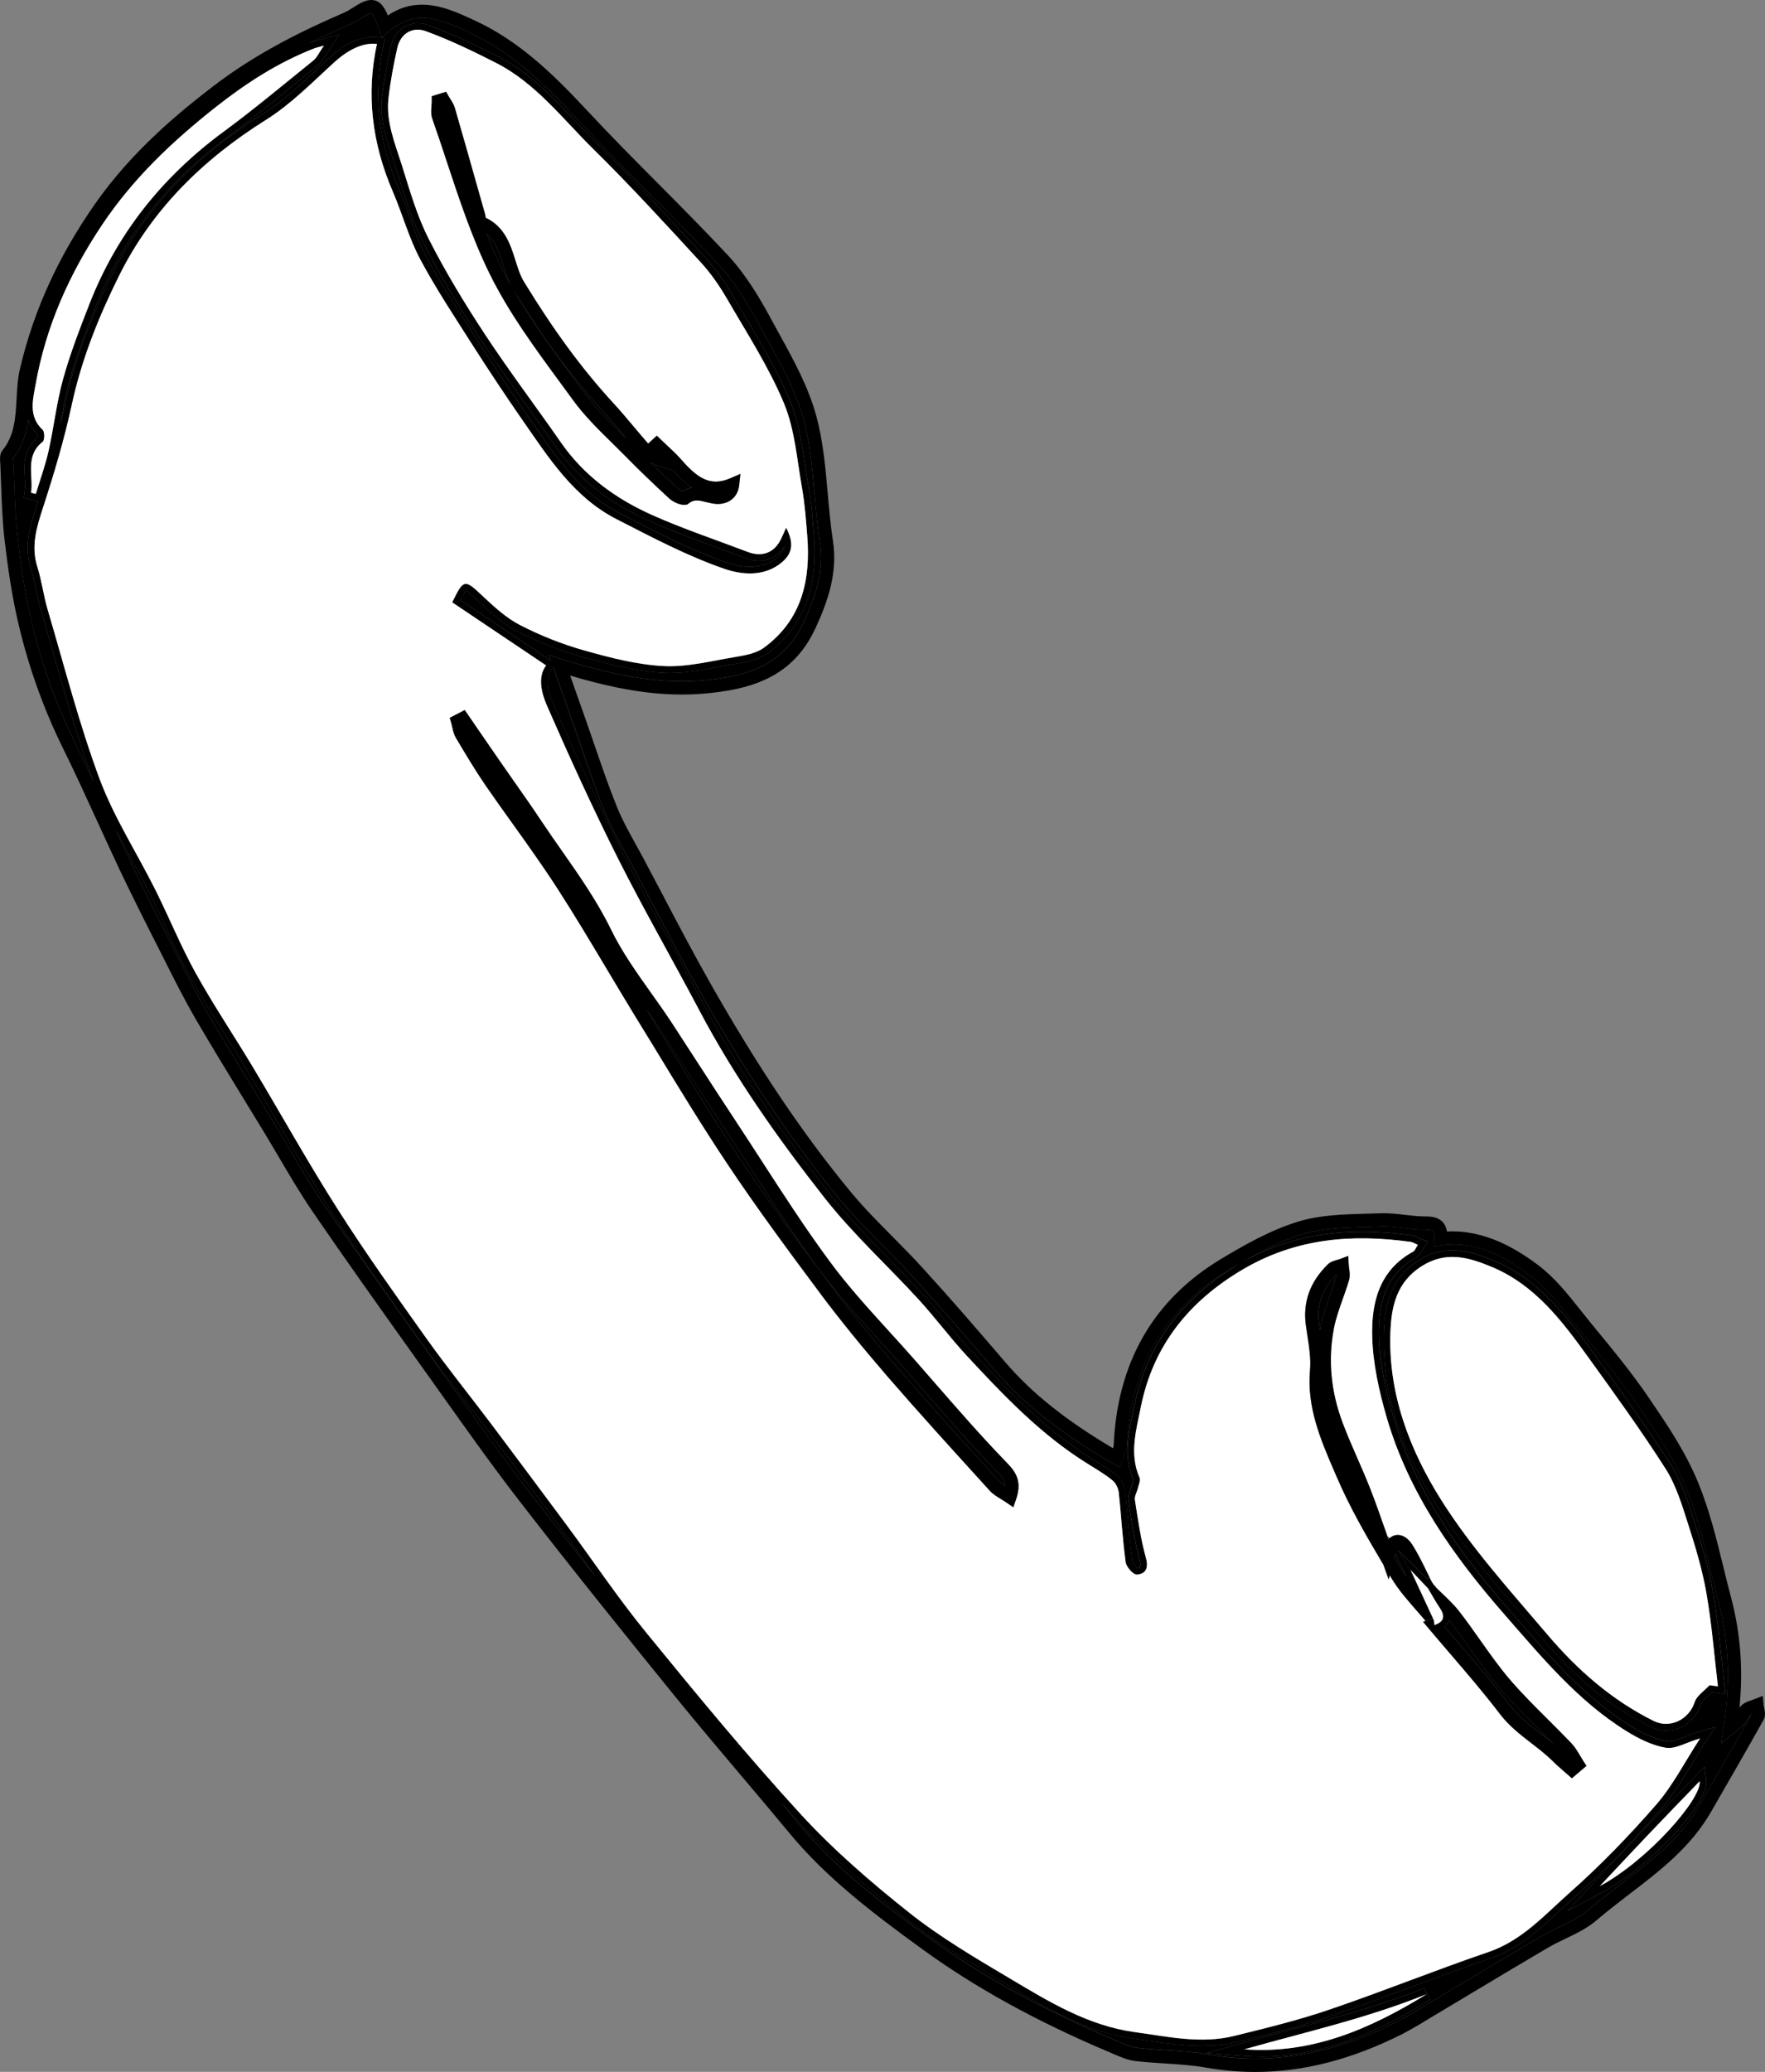
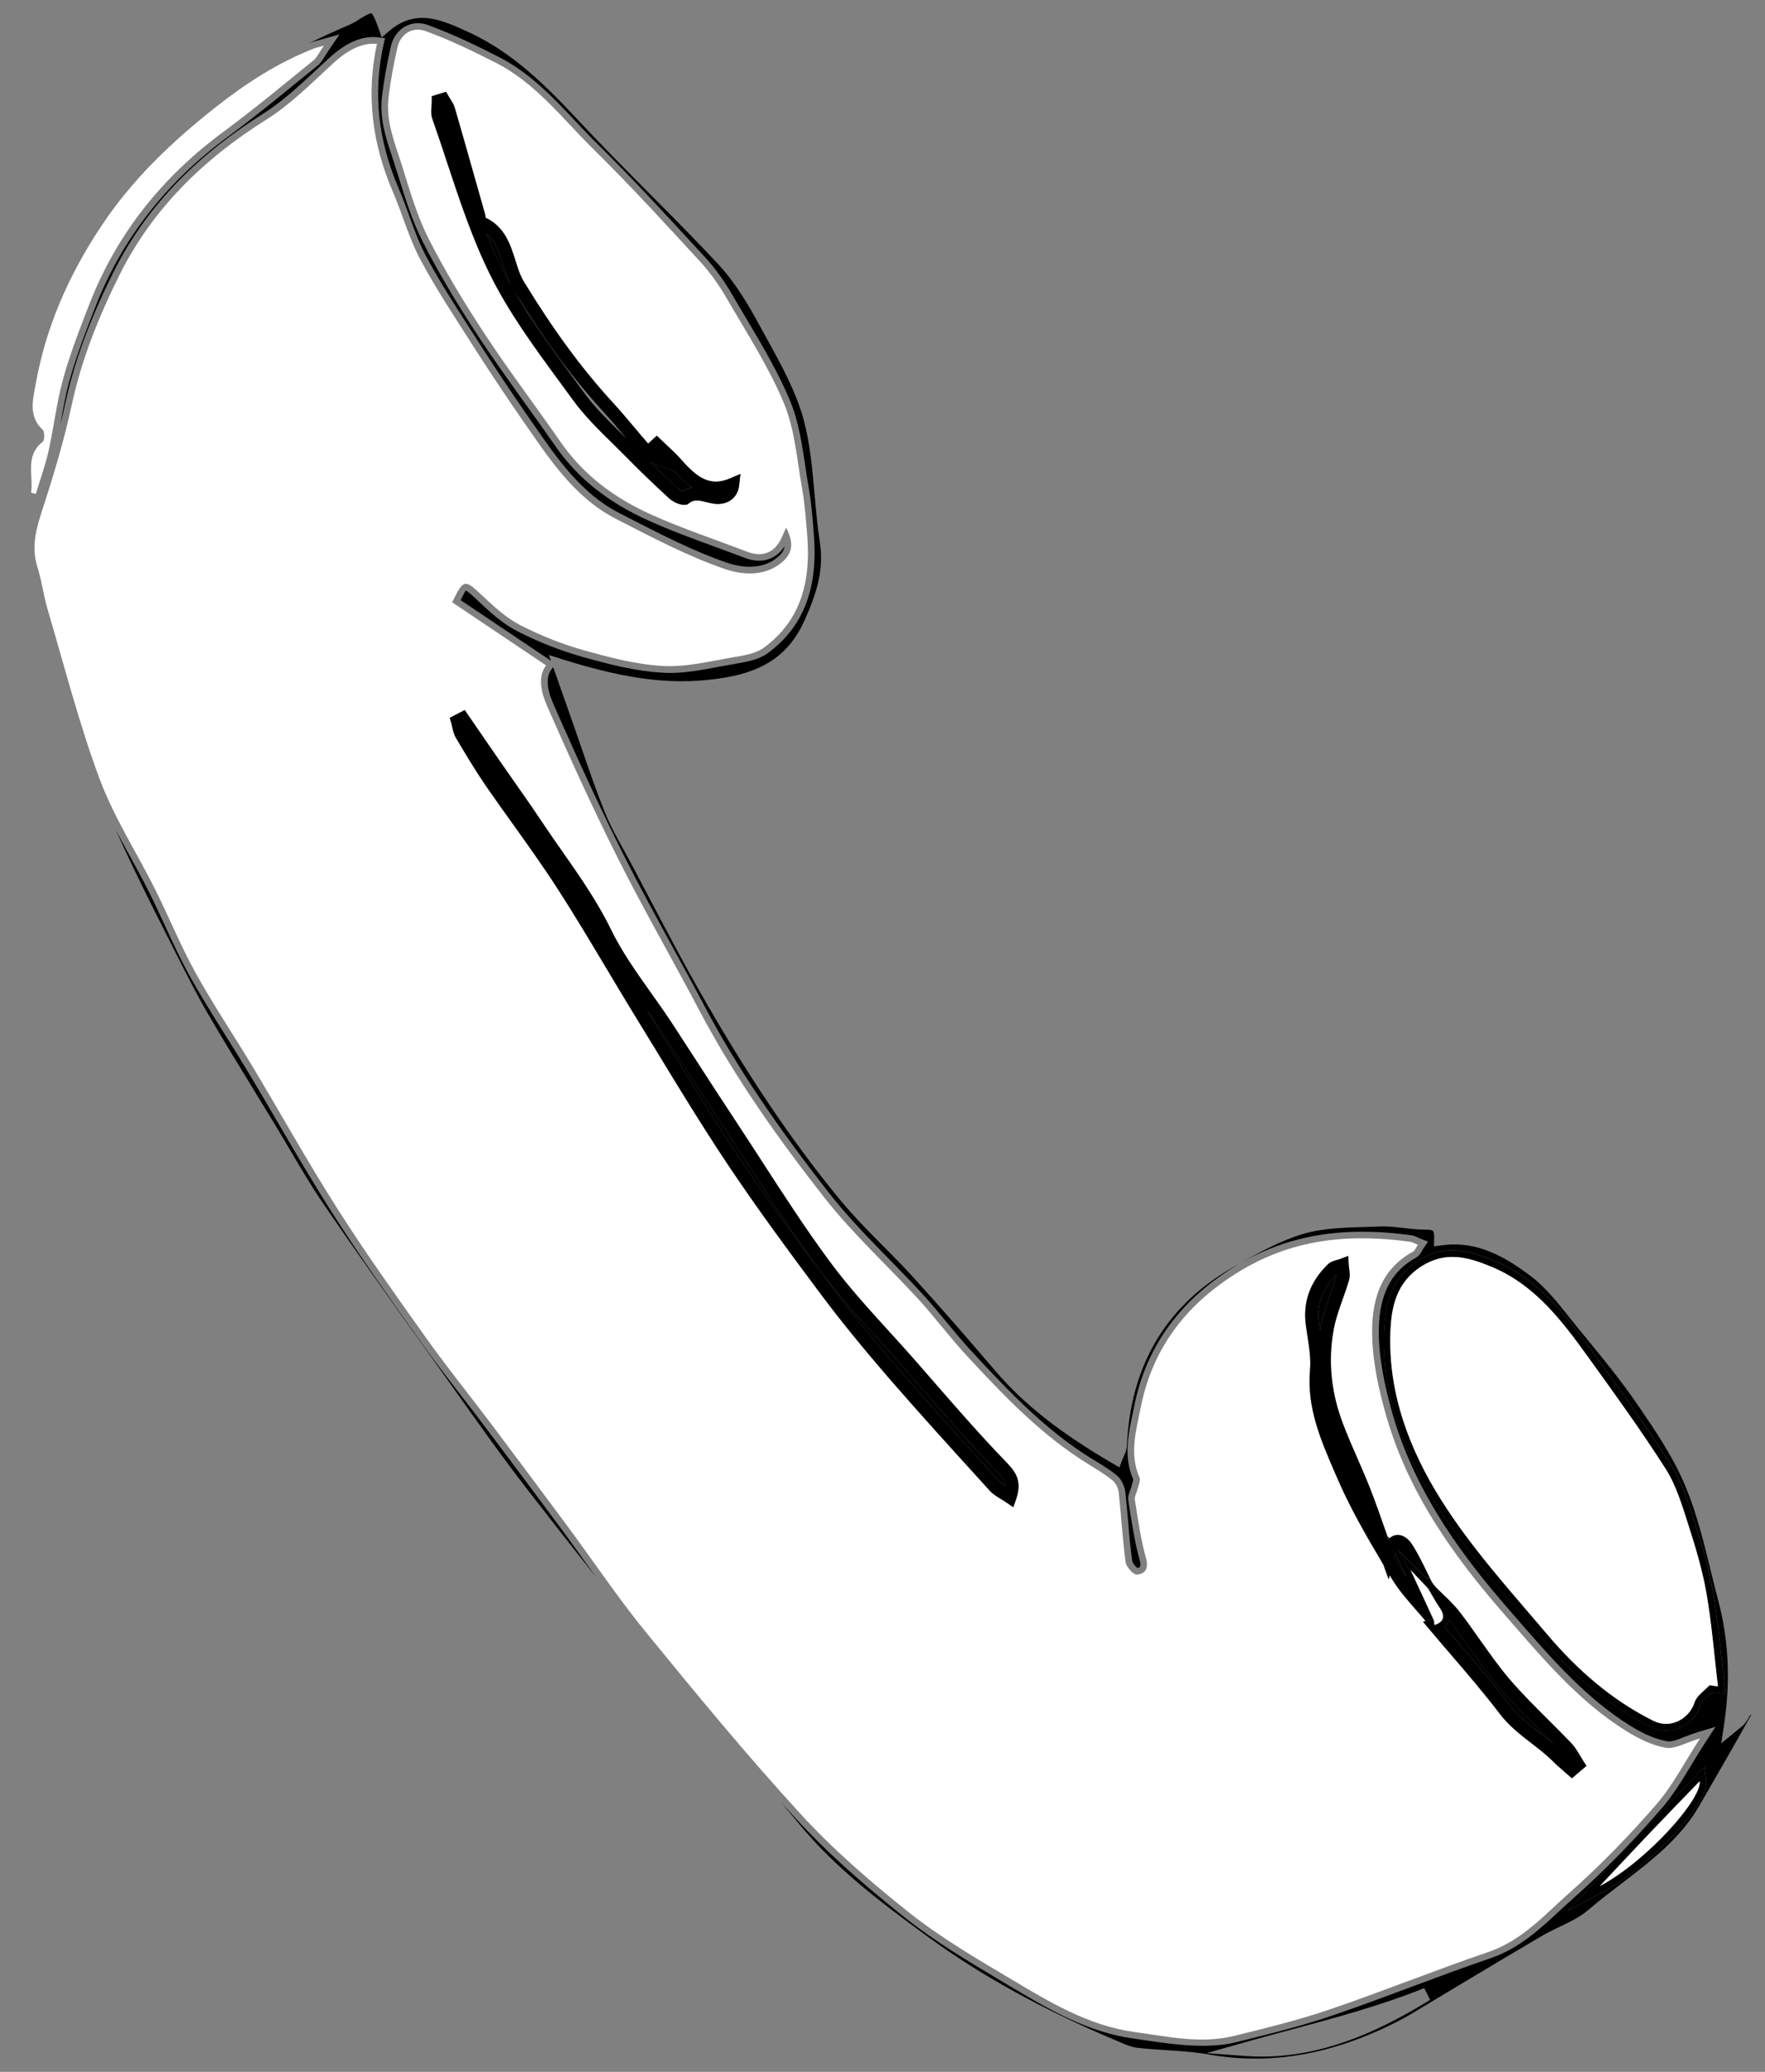
<svg xmlns="http://www.w3.org/2000/svg" version="1.1" baseProfile="tiny" id="Livello_1" x="0px" y="0px" width="37.736px" height="44.284px" viewBox="0 0 37.736 44.284" xml:space="preserve">
  <rect x="0" y="0" width="37.736" height="44.284" fill="#808080" stroke="none" />
  <g>
    <path d="M11.827,14.258l-0.038,0.051c-0.146,0.195-0.062,0.5,0.035,0.721c0.569,1.297,1.051,2.333,1.517,3.259   c0.332,0.66,0.693,1.32,1.042,1.958c0.235,0.43,0.47,0.859,0.698,1.292c0.652,1.233,1.499,2.5,2.663,3.984   c0.387,0.492,0.838,0.953,1.273,1.398c0.247,0.253,0.494,0.506,0.732,0.766c0.17,0.187,0.33,0.381,0.49,0.574   c0.169,0.205,0.343,0.416,0.524,0.611c0.838,0.907,1.609,1.706,2.571,2.302l0.062,0.037c0.161,0.098,0.327,0.199,0.478,0.322   c0.109,0.087,0.171,0.241,0.185,0.354c0.022,0.202,0.04,0.404,0.058,0.606c0.024,0.293,0.05,0.585,0.091,0.875   c0.006,0.04,0.08,0.133,0.117,0.149c0.01-0.007,0.038-0.017,0.047-0.029c0.013-0.018,0.017-0.066-0.007-0.149   c-0.099-0.357-0.157-0.727-0.213-1.085l-0.027-0.176c-0.015-0.086,0.016-0.165,0.04-0.228c0.009-0.023,0.018-0.047,0.023-0.069   c0.006-0.024,0.013-0.049,0.021-0.074c0.009-0.025,0.021-0.067,0.021-0.082c-0.211-0.476-0.106-0.968-0.015-1.402l0.037-0.178   c0.258-1.288,1.013-2.307,2.242-3.03c-0.083,0.048-0.175,0.096-0.253,0.143c-1.354,0.818-2.077,2.081-2.148,3.753   c-0.004,0.084-0.038,0.156-0.067,0.22c-0.012,0.024-0.023,0.05-0.033,0.076l-0.06,0.157l-0.145-0.085   c-1.123-0.654-1.896-1.264-2.506-1.976c-0.585-0.682-1.16-1.349-1.759-2.005c-0.207-0.229-0.424-0.446-0.641-0.665   c-0.304-0.307-0.618-0.623-0.9-0.962c-1.046-1.266-2.018-2.709-3.057-4.542c-0.353-0.623-0.69-1.267-1.018-1.889   c-0.135-0.258-0.271-0.517-0.408-0.774c-0.053-0.1-0.107-0.198-0.162-0.297c-0.145-0.261-0.294-0.53-0.407-0.813   c-0.172-0.424-0.323-0.863-0.469-1.287c-0.062-0.182-0.125-0.363-0.188-0.543L11.827,14.258z" />
    <path d="M30.496,42.851l0.959-0.575c0.498-0.298,0.996-0.597,1.496-0.889c0.127-0.075,0.263-0.141,0.397-0.205   c0.223-0.106,0.434-0.208,0.604-0.354c0.229-0.197,0.475-0.384,0.711-0.565c0.65-0.498,1.266-0.969,1.672-1.672l0.032-0.057   c0.363-0.628,0.727-1.257,1.08-1.891c-0.008,0.005-0.015,0.009-0.021,0.014c-0.014,0.011-0.031,0.043-0.047,0.07   c-0.021,0.039-0.045,0.077-0.072,0.11c-0.041,0.048-0.086,0.083-0.139,0.124l-0.368,0.301l0.056-0.366   c0.146-0.957,0.106-1.834-0.119-2.682c-0.059-0.221-0.113-0.442-0.167-0.664c-0.144-0.585-0.291-1.189-0.527-1.762   c-0.264-0.64-0.646-1.199-1.016-1.741c-0.357-0.526-0.771-1.029-1.172-1.517l-0.068-0.082c-0.073-0.09-0.146-0.181-0.219-0.272   c-0.259-0.326-0.525-0.663-0.845-0.904c-0.706-0.537-1.276-0.742-1.9-0.654l-0.165,0.021l0.005-0.167   c0.004-0.117-0.017-0.152-0.026-0.162c-0.008-0.008-0.037-0.027-0.136-0.027c-0.001,0-0.002,0-0.003,0   c-0.187,0-0.343-0.019-0.494-0.036c-0.15-0.018-0.293-0.034-0.435-0.034l-0.368,0.012c-0.454,0.013-0.923,0.026-1.341,0.149   c-0.476,0.143-0.925,0.386-1.339,0.626c0.777-0.452,1.628-0.673,2.6-0.673c0.334,0,0.68,0.024,1.057,0.076   c0.049,0.007,0.09,0.026,0.13,0.045c0.017,0.008,0.036,0.018,0.06,0.027l0.164,0.065l-0.101,0.146   c-0.012,0.018-0.021,0.035-0.03,0.052c-0.028,0.049-0.059,0.104-0.121,0.14c-0.569,0.311-0.823,0.85-0.8,1.697   c0.017,0.619,0.18,1.25,0.3,1.671c0.507,1.75,1.598,3.146,2.49,4.168l0.19,0.219c0.711,0.816,1.446,1.661,2.385,2.247   c0.301,0.187,0.56,0.297,0.791,0.336c0.114,0.021,0.229-0.033,0.384-0.094c0.089-0.034,0.184-0.07,0.287-0.102l0.37-0.11   l-0.211,0.323c-0.104,0.159-0.199,0.317-0.293,0.472c-0.208,0.345-0.405,0.671-0.657,0.959c-0.633,0.727-1.239,1.344-1.856,1.89   c-0.101,0.089-0.2,0.182-0.3,0.273c-0.433,0.403-0.88,0.82-1.495,1.029c-0.567,0.193-1.14,0.407-1.693,0.613   c-0.555,0.207-1.129,0.421-1.7,0.616c-0.646,0.22-1.319,0.386-1.97,0.546l-0.081,0.021c-0.55,0.135-1.222,0.063-1.838-0.029   c-0.112-0.017-0.225-0.034-0.337-0.049c-1.001-0.136-1.841-0.637-2.653-1.121l-0.199-0.119c-0.688-0.409-1.398-0.833-2.034-1.337   c-1.002-0.795-1.723-1.449-2.34-2.122c-0.104-0.114-0.208-0.229-0.312-0.344c0.13,0.155,0.26,0.312,0.389,0.468   c0.771,0.932,1.704,1.642,2.755,2.407c1.122,0.819,2.425,1.538,3.983,2.197l0.081,0.034c0.137,0.06,0.266,0.116,0.393,0.132   c0.2,0.023,0.404,0.036,0.609,0.05c0.302,0.019,0.615,0.039,0.921,0.093c1.321,0.233,2.627,0.009,4.022-0.695   C30.076,43.107,30.29,42.977,30.496,42.851z M36.603,36.17c-0.022,0.021-0.046,0.042-0.069,0.063   c-0.072,0.065-0.146,0.132-0.166,0.191c-0.105,0.332-0.412,0.563-0.747,0.563c-0.113,0-0.224-0.026-0.327-0.077   c-0.838-0.415-1.597-1.031-2.32-1.884l-0.375-0.439c-0.667-0.775-1.355-1.578-1.906-2.454c-0.777-1.234-1.149-2.467-1.105-3.662   c0.02-0.538,0.122-1.14,0.735-1.527c0.233-0.147,0.473-0.22,0.731-0.22c0.31,0,0.604,0.104,0.876,0.216   c1.009,0.416,1.637,1.287,2.142,1.986l0.069,0.095c0.536,0.744,1.09,1.514,1.592,2.3c0.218,0.344,0.345,0.74,0.468,1.124   l0.028,0.089c0.177,0.549,0.312,1.014,0.396,1.493c0.081,0.473,0.133,0.955,0.183,1.422c0.021,0.193,0.041,0.387,0.063,0.579   l0.021,0.181L36.603,36.17z M34.334,39.968c0.269-0.285,0.536-0.571,0.807-0.855c0.271-0.286,0.545-0.568,0.812-0.844l0.489-0.507   l0.038,0.293c0.062,0.482-1.196,1.841-2.208,2.383l-0.761,0.407L34.334,39.968z M26.594,43.943l-0.794-0.06l0.766-0.217   c0.336-0.096,0.673-0.186,1.01-0.276c0.954-0.256,1.941-0.52,2.874-0.896l0.127,0.251c-0.918,0.564-2.158,1.213-3.605,1.213   C26.847,43.958,26.721,43.953,26.594,43.943z" />
    <path d="M11.305,31.875c0.477,0.617,0.96,1.232,1.435,1.829c-0.061-0.085-0.121-0.169-0.181-0.252   c-0.18-0.252-0.36-0.504-0.544-0.753c-0.543-0.731-1.089-1.465-1.638-2.193c-0.167-0.223-0.337-0.442-0.507-0.662   c-0.282-0.365-0.574-0.743-0.848-1.127L8.996,28.68c-0.632-0.887-1.287-1.805-1.882-2.739C6.7,25.293,6.307,24.62,5.926,23.968   c-0.213-0.365-0.427-0.73-0.645-1.093c-0.151-0.252-0.308-0.501-0.464-0.75c-0.256-0.408-0.52-0.83-0.758-1.258   c-0.197-0.355-0.37-0.729-0.536-1.09c-0.107-0.232-0.214-0.464-0.328-0.693c-0.134-0.269-0.279-0.533-0.424-0.797   c-0.1-0.182-0.2-0.365-0.298-0.551c0.115,0.25,0.23,0.501,0.349,0.75c0.279,0.586,0.57,1.162,0.817,1.648l0.135,0.266   c0.208,0.412,0.423,0.838,0.657,1.242c0.33,0.568,0.674,1.13,1.018,1.691c0.148,0.242,0.296,0.483,0.443,0.726   c0.105,0.174,0.208,0.35,0.312,0.524c0.224,0.381,0.455,0.774,0.707,1.143c0.699,1.022,1.43,2.048,2.138,3.039l0.651,0.913   C10.215,30.406,10.75,31.159,11.305,31.875z" />
    <path d="M6.6,0.929C6.623,0.92,6.646,0.911,6.668,0.902C6.696,0.892,6.725,0.883,6.78,0.869l0.48-0.134l-0.22,0.321   C7.005,1.108,6.977,1.153,6.952,1.193C6.899,1.278,6.858,1.346,6.792,1.4L6.361,1.75C5.875,2.146,5.373,2.555,4.859,2.933   C3.552,3.897,2.605,5.112,2.045,6.545C1.855,7.031,1.64,7.582,1.486,8.135c-0.082,0.292-0.136,0.601-0.188,0.9   c-0.001,0.01-0.003,0.021-0.005,0.031c0.036-0.145,0.07-0.292,0.102-0.44C1.586,7.738,1.912,6.85,2.42,5.828   c0.672-1.353,1.717-2.461,3.194-3.389C6.03,2.178,6.407,1.826,6.772,1.485C6.861,1.402,6.95,1.319,7.04,1.238   c0.356-0.326,0.702-0.479,1.035-0.44l0.157,0.017L8.197,0.968c-0.224,1.027-0.116,2.03,0.33,3.067   C8.608,4.225,8.679,4.419,8.75,4.614c0.105,0.291,0.214,0.591,0.359,0.861c0.273,0.514,0.596,1.018,0.909,1.504l0.222,0.346   c0.361,0.564,0.701,1.076,1.039,1.562l0.132,0.19c0.501,0.725,1.019,1.475,1.832,1.891l0.225,0.115   c0.667,0.342,1.357,0.697,2.064,0.941c0.438,0.151,0.83,0.113,1.1-0.119c0.079-0.068,0.132-0.137,0.143-0.23   c-0.182,0.284-0.495,0.383-0.84,0.253c-0.212-0.081-0.425-0.159-0.638-0.237c-0.471-0.172-0.958-0.351-1.424-0.561   C13,10.74,12.346,10.217,11.873,9.534c-0.212-0.306-0.429-0.609-0.647-0.912c-0.327-0.456-0.665-0.926-0.979-1.403   C9.74,6.446,9.355,5.792,9.036,5.161c-0.222-0.439-0.37-0.917-0.514-1.379L8.386,3.355C8.252,2.954,8.114,2.538,8.165,2.084   C8.202,1.756,8.263,1.409,8.357,0.99c0.088-0.38,0.439-0.583,0.787-0.457c0.559,0.203,1.088,0.463,1.533,0.691   c0.656,0.337,1.151,0.862,1.629,1.369c0.159,0.169,0.318,0.338,0.483,0.5c0.739,0.727,1.453,1.502,2.143,2.251l0.145,0.157   c0.212,0.232,0.412,0.51,0.595,0.826c0.094,0.163,0.191,0.326,0.288,0.488c0.333,0.562,0.679,1.143,0.934,1.756   c0.18,0.434,0.251,0.913,0.321,1.377c0.024,0.16,0.047,0.32,0.076,0.478c0.054,0.305,0.079,0.618,0.103,0.92L17.4,11.43   c0.095,1.151-0.229,1.979-0.987,2.532c-0.192,0.14-0.449,0.184-0.675,0.223c-0.126,0.021-0.242,0.043-0.358,0.064   c-0.391,0.074-0.797,0.155-1.199,0.13c-0.58-0.029-1.148-0.177-1.729-0.339c-0.479-0.136-0.949-0.321-1.396-0.551   c-0.327-0.167-0.612-0.437-0.842-0.653c-0.091-0.086-0.216-0.204-0.258-0.213c-0.013,0.016-0.062,0.113-0.107,0.205l1.93,1.295   l-0.043-0.122l0.27,0.085c1.478,0.466,2.475,0.572,3.517,0.393c0.84-0.145,1.353-0.512,1.665-1.19   c0.271-0.594,0.432-1.11,0.341-1.697c-0.053-0.339-0.083-0.687-0.113-1.022c-0.047-0.531-0.095-1.08-0.231-1.59   c-0.159-0.595-0.475-1.169-0.781-1.725l-0.178-0.324c-0.21-0.388-0.498-0.884-0.866-1.279c-0.482-0.517-0.99-1.028-1.481-1.522   c-0.504-0.507-1.025-1.032-1.521-1.565c-0.662-0.709-1.386-1.438-2.323-1.871c-0.333-0.153-0.677-0.312-1.01-0.312   c-0.252,0-0.484,0.093-0.707,0.283L8.161,0.8L8.093,0.605C8.005,0.356,7.961,0.293,7.94,0.284h0c-0.059,0-0.214,0.1-0.272,0.137   C7.602,0.465,7.532,0.503,7.459,0.535C7.195,0.649,6.905,0.779,6.6,0.929z" />
-     <path d="M1.603,15.873c0.134,0.273,0.266,0.55,0.394,0.826c-0.001-0.003-0.002-0.006-0.004-0.01   c-0.323-0.869-0.582-1.777-0.832-2.654c-0.091-0.321-0.183-0.642-0.277-0.961c-0.043-0.146-0.075-0.297-0.107-0.448   c-0.034-0.161-0.065-0.314-0.112-0.463c-0.16-0.498-0.017-0.938,0.122-1.363c0.009-0.028,0.019-0.057,0.028-0.085l-0.308-0.078   l0.018-0.125c0.014-0.096,0.009-0.2,0.003-0.31C0.514,9.937,0.497,9.608,0.802,9.35c0.004-0.025,0.002-0.067-0.004-0.083   C0.7,9.178,0.638,9.08,0.602,8.976C0.565,9.261,0.484,9.542,0.275,9.8c0,0,0,0,0,0c0.006,0,0.009,0.043,0.011,0.069l0.002,0.038   c0.008,0.154,0.013,0.307,0.019,0.46c0.013,0.374,0.027,0.76,0.071,1.134c0.064,0.546,0.151,1.19,0.307,1.831   C0.898,14.217,1.208,15.072,1.603,15.873z" />
-     <path d="M30.644,43.092l0.957-0.573c0.497-0.298,0.994-0.596,1.494-0.888c0.12-0.071,0.248-0.133,0.376-0.194   c0.23-0.11,0.468-0.224,0.665-0.394c0.225-0.192,0.466-0.377,0.699-0.556c0.644-0.493,1.311-1.003,1.744-1.755l0.033-0.057   c0.367-0.636,0.735-1.273,1.093-1.914c0.049-0.086,0.029-0.182,0.013-0.258c-0.005-0.022-0.01-0.046-0.012-0.066l-0.016-0.189   l-0.237,0.091c-0.066,0.021-0.141,0.046-0.204,0.098c-0.022,0.019-0.042,0.039-0.058,0.06c0.08-0.827,0.02-1.601-0.181-2.354   c-0.059-0.22-0.112-0.439-0.166-0.659c-0.146-0.595-0.296-1.21-0.54-1.802c-0.275-0.667-0.666-1.239-1.043-1.793   c-0.364-0.537-0.783-1.045-1.188-1.537l-0.067-0.082c-0.072-0.088-0.145-0.179-0.216-0.269c-0.27-0.34-0.548-0.691-0.896-0.954   c-0.437-0.331-1.136-0.771-1.957-0.724c-0.013-0.074-0.04-0.149-0.098-0.209C30.742,26.013,30.601,26,30.474,26   c-0.001,0-0.002,0-0.003,0c-0.142,0-0.284-0.017-0.435-0.034c-0.151-0.018-0.309-0.035-0.467-0.035l-0.377,0.011   c-0.471,0.014-0.959,0.027-1.412,0.161c-0.614,0.184-1.191,0.516-1.685,0.813c-1.44,0.87-2.209,2.21-2.285,3.982   c0,0.015-0.007,0.034-0.016,0.056c-1.021-0.606-1.732-1.177-2.297-1.834c-0.587-0.684-1.163-1.353-1.765-2.012   c-0.209-0.231-0.429-0.452-0.648-0.674c-0.3-0.302-0.609-0.614-0.883-0.943c-1.036-1.252-1.998-2.683-3.029-4.501   c-0.35-0.619-0.687-1.26-1.013-1.881c-0.136-0.259-0.272-0.518-0.409-0.775c-0.054-0.101-0.109-0.201-0.165-0.301   c-0.14-0.253-0.285-0.515-0.393-0.782c-0.169-0.417-0.319-0.852-0.463-1.273c-0.062-0.182-0.125-0.364-0.189-0.545l-0.35-0.993   c1.377,0.41,2.36,0.494,3.38,0.32c0.941-0.162,1.52-0.579,1.874-1.352c0.252-0.554,0.472-1.163,0.363-1.858   c-0.051-0.33-0.081-0.672-0.11-1.004c-0.048-0.542-0.097-1.104-0.24-1.638c-0.167-0.628-0.492-1.218-0.807-1.789l-0.176-0.322   c-0.218-0.403-0.519-0.919-0.908-1.337c-0.486-0.52-0.995-1.033-1.488-1.529c-0.502-0.505-1.022-1.028-1.515-1.558   c-0.681-0.73-1.428-1.481-2.412-1.935C9.793,0.272,9.42,0.1,9.024,0.1c-0.262,0-0.503,0.075-0.732,0.23   C8.218,0.149,8.121,0,7.938,0c-0.118,0-0.24,0.064-0.425,0.184C7.459,0.22,7.404,0.25,7.347,0.275   c-0.8,0.346-1.841,0.838-2.799,1.576c-0.763,0.585-1.736,1.397-2.504,2.49c-0.793,1.13-1.321,2.286-1.615,3.533   c-0.052,0.217-0.063,0.44-0.075,0.656C0.332,8.929,0.312,9.305,0.055,9.623C-0.01,9.704-0.002,9.808,0.007,9.922   c0.007,0.152,0.013,0.304,0.018,0.456c0.013,0.379,0.027,0.771,0.072,1.157c0.066,0.555,0.154,1.209,0.313,1.864   c0.218,0.906,0.534,1.78,0.939,2.599c0.252,0.512,0.493,1.039,0.727,1.549c0.162,0.354,0.324,0.708,0.49,1.06   c0.281,0.589,0.572,1.167,0.821,1.655l0.134,0.266c0.209,0.416,0.426,0.846,0.665,1.257c0.332,0.57,0.676,1.133,1.021,1.697   c0.147,0.241,0.295,0.481,0.442,0.724c0.105,0.173,0.208,0.348,0.31,0.521c0.226,0.385,0.46,0.782,0.717,1.159   c0.7,1.024,1.433,2.051,2.141,3.044l0.65,0.912c0.519,0.73,1.056,1.486,1.614,2.208c1.145,1.481,2.328,2.948,3.335,4.188   c0.462,0.569,0.935,1.128,1.408,1.688c0.353,0.417,0.706,0.834,1.054,1.255c0.792,0.957,1.779,1.708,2.807,2.456   c1.139,0.832,2.46,1.562,4.039,2.229l0.079,0.034c0.148,0.064,0.302,0.132,0.47,0.153c0.208,0.024,0.417,0.037,0.626,0.051   c0.295,0.019,0.6,0.038,0.891,0.09c0.347,0.061,0.698,0.092,1.046,0.092c1.035,0,2.067-0.267,3.153-0.814   C30.214,43.354,30.433,43.221,30.644,43.092z M25.838,43.913c-0.306-0.054-0.619-0.074-0.921-0.093   c-0.205-0.014-0.409-0.026-0.609-0.05c-0.127-0.016-0.256-0.072-0.393-0.132l-0.081-0.034c-1.559-0.659-2.861-1.378-3.983-2.197   C18.8,40.641,17.867,39.931,17.096,39c-0.129-0.156-0.259-0.312-0.389-0.468c0.104,0.115,0.208,0.229,0.312,0.344   c0.617,0.673,1.338,1.327,2.34,2.122c0.636,0.504,1.347,0.928,2.034,1.337l0.199,0.119c0.812,0.484,1.652,0.985,2.653,1.121   c0.112,0.015,0.225,0.032,0.337,0.049c0.616,0.093,1.288,0.164,1.838,0.029l0.081-0.021c0.65-0.16,1.323-0.326,1.97-0.546   c0.571-0.195,1.146-0.409,1.7-0.616c0.554-0.206,1.126-0.42,1.693-0.613c0.615-0.209,1.062-0.626,1.495-1.029   c0.1-0.092,0.199-0.185,0.3-0.273c0.617-0.546,1.224-1.163,1.856-1.89c0.252-0.288,0.449-0.614,0.657-0.959   c0.094-0.154,0.189-0.312,0.293-0.472l0.211-0.323l-0.37,0.11c-0.104,0.031-0.198,0.067-0.287,0.102   c-0.154,0.061-0.27,0.115-0.384,0.094c-0.231-0.039-0.49-0.149-0.791-0.336c-0.938-0.586-1.674-1.431-2.385-2.247l-0.19-0.219   c-0.893-1.021-1.983-2.418-2.49-4.168c-0.12-0.421-0.283-1.052-0.3-1.671c-0.023-0.848,0.23-1.387,0.8-1.697   c0.062-0.035,0.093-0.091,0.121-0.14c0.009-0.017,0.019-0.034,0.03-0.052l0.101-0.146l-0.164-0.065   c-0.023-0.01-0.043-0.02-0.06-0.027c-0.04-0.019-0.081-0.038-0.13-0.045c-0.377-0.052-0.723-0.076-1.057-0.076   c-0.972,0-1.822,0.221-2.6,0.673c0.414-0.24,0.863-0.483,1.339-0.626c0.418-0.123,0.887-0.137,1.341-0.149l0.368-0.012   c0.142,0,0.284,0.017,0.435,0.034c0.151,0.018,0.308,0.036,0.494,0.036c0.001,0,0.002,0,0.003,0c0.099,0,0.128,0.02,0.136,0.027   c0.01,0.01,0.03,0.045,0.026,0.162l-0.005,0.167l0.165-0.021c0.624-0.088,1.194,0.117,1.9,0.654   c0.319,0.241,0.586,0.578,0.845,0.904c0.072,0.092,0.146,0.183,0.219,0.272l0.068,0.082c0.4,0.487,0.814,0.99,1.172,1.517   c0.37,0.542,0.752,1.102,1.016,1.741c0.236,0.572,0.384,1.177,0.527,1.762c0.054,0.222,0.108,0.443,0.167,0.664   c0.226,0.848,0.265,1.725,0.119,2.682l-0.056,0.366l0.368-0.301c0.053-0.041,0.098-0.076,0.139-0.124   c0.027-0.033,0.051-0.071,0.072-0.11c0.016-0.027,0.033-0.06,0.047-0.07c0.006-0.005,0.013-0.009,0.021-0.014   c-0.354,0.634-0.717,1.263-1.08,1.891l-0.032,0.057c-0.406,0.703-1.021,1.174-1.672,1.672c-0.236,0.182-0.481,0.368-0.711,0.565   c-0.17,0.146-0.381,0.247-0.604,0.354c-0.135,0.064-0.271,0.13-0.397,0.205c-0.5,0.292-0.998,0.591-1.496,0.889l-0.959,0.575   c-0.206,0.126-0.42,0.256-0.636,0.366C28.465,43.921,27.159,44.146,25.838,43.913z M6.91,25.725   c-0.252-0.368-0.483-0.762-0.707-1.143c-0.103-0.175-0.206-0.351-0.312-0.524c-0.147-0.242-0.295-0.483-0.443-0.726   c-0.344-0.561-0.688-1.123-1.018-1.691c-0.234-0.404-0.449-0.83-0.657-1.242l-0.135-0.266c-0.247-0.486-0.538-1.062-0.817-1.648   c-0.118-0.25-0.234-0.5-0.349-0.75c0.098,0.186,0.198,0.37,0.298,0.551c0.145,0.264,0.29,0.529,0.424,0.797   c0.114,0.229,0.221,0.461,0.328,0.693c0.167,0.361,0.339,0.734,0.536,1.09c0.238,0.429,0.502,0.85,0.758,1.258   c0.156,0.249,0.312,0.499,0.464,0.75c0.218,0.363,0.431,0.728,0.645,1.093c0.38,0.651,0.774,1.325,1.188,1.973   c0.596,0.935,1.25,1.853,1.882,2.739l0.026,0.037c0.273,0.384,0.565,0.762,0.848,1.127c0.17,0.22,0.339,0.439,0.507,0.662   c0.549,0.729,1.095,1.462,1.638,2.193c0.184,0.249,0.364,0.501,0.544,0.753c0.06,0.083,0.12,0.167,0.181,0.252   c-0.475-0.597-0.958-1.212-1.435-1.829c-0.554-0.717-1.089-1.47-1.606-2.198l-0.651-0.913C8.34,27.773,7.608,26.748,6.91,25.725z    M0.308,10.367c-0.005-0.153-0.011-0.306-0.019-0.46L0.287,9.87C0.285,9.843,0.281,9.8,0.275,9.8c0,0,0,0,0,0   c0.209-0.258,0.29-0.54,0.327-0.824C0.638,9.08,0.7,9.178,0.798,9.267C0.805,9.283,0.806,9.325,0.802,9.35   c-0.305,0.258-0.288,0.587-0.274,0.852c0.006,0.11,0.011,0.214-0.003,0.31l-0.018,0.125l0.308,0.078   c-0.009,0.029-0.019,0.058-0.028,0.085c-0.139,0.425-0.282,0.865-0.122,1.363c0.047,0.149,0.079,0.302,0.112,0.463   c0.032,0.151,0.063,0.301,0.107,0.448c0.095,0.319,0.186,0.64,0.277,0.961c0.25,0.877,0.509,1.785,0.832,2.654   c0.001,0.003,0.002,0.007,0.004,0.01c-0.128-0.276-0.26-0.553-0.394-0.826c-0.396-0.8-0.705-1.655-0.917-2.541   c-0.156-0.64-0.243-1.285-0.307-1.831C0.334,11.127,0.321,10.741,0.308,10.367z M2.18,4.811c0.657-0.985,1.49-1.775,2.414-2.507   c0.661-0.522,1.345-0.966,2.126-1.27c0.038-0.015,0.078-0.023,0.204-0.058C6.818,1.13,6.776,1.23,6.702,1.291   C6.064,1.805,5.435,2.333,4.774,2.819c-1.3,0.959-2.272,2.168-2.861,3.675C1.707,7.021,1.501,7.553,1.35,8.097   C1.21,8.599,1.153,9.125,1.039,9.636c-0.07,0.311-0.181,0.615-0.273,0.921c-0.033-0.008-0.068-0.016-0.101-0.025   c0.054-0.367-0.139-0.783,0.248-1.09c0.044-0.034,0.044-0.214-0.001-0.256C0.603,8.902,0.704,8.537,0.76,8.225   C0.978,6.986,1.478,5.86,2.18,4.811z M7.939,0.284L7.939,0.284c0.022,0.009,0.066,0.073,0.153,0.321L8.161,0.8l0.157-0.134   c0.223-0.19,0.454-0.283,0.707-0.283c0.333,0,0.678,0.159,1.01,0.312c0.937,0.432,1.661,1.161,2.323,1.871   c0.496,0.533,1.017,1.058,1.521,1.565c0.491,0.494,0.999,1.005,1.481,1.522c0.368,0.395,0.656,0.891,0.866,1.279l0.178,0.324   c0.306,0.556,0.622,1.13,0.781,1.725c0.136,0.51,0.185,1.059,0.231,1.59c0.029,0.336,0.06,0.683,0.113,1.022   c0.091,0.587-0.07,1.103-0.341,1.697c-0.312,0.679-0.825,1.046-1.665,1.19c-1.042,0.179-2.039,0.073-3.517-0.393l-0.27-0.085   l0.043,0.122l-1.93-1.295c0.045-0.092,0.094-0.189,0.107-0.205c0.042,0.009,0.167,0.127,0.258,0.213   c0.229,0.216,0.515,0.485,0.842,0.653c0.447,0.23,0.917,0.416,1.396,0.551c0.58,0.162,1.148,0.31,1.729,0.339   c0.402,0.025,0.808-0.056,1.199-0.13c0.116-0.021,0.231-0.043,0.358-0.064c0.226-0.039,0.482-0.083,0.675-0.223   c0.759-0.553,1.082-1.381,0.987-2.532l-0.007-0.085c-0.024-0.302-0.049-0.615-0.103-0.92c-0.028-0.158-0.052-0.317-0.076-0.478   c-0.069-0.464-0.141-0.943-0.321-1.377c-0.255-0.613-0.6-1.194-0.934-1.756c-0.097-0.162-0.193-0.325-0.288-0.488   c-0.183-0.316-0.383-0.593-0.595-0.826l-0.145-0.157c-0.69-0.75-1.403-1.525-2.143-2.251c-0.165-0.162-0.324-0.331-0.483-0.5   c-0.479-0.507-0.973-1.032-1.629-1.369c-0.445-0.228-0.975-0.488-1.533-0.691C8.796,0.407,8.445,0.61,8.357,0.99   C8.263,1.409,8.202,1.756,8.165,2.084c-0.051,0.454,0.087,0.87,0.221,1.271l0.136,0.426c0.144,0.462,0.292,0.94,0.514,1.379   c0.32,0.631,0.704,1.285,1.211,2.058c0.314,0.477,0.652,0.948,0.979,1.403c0.218,0.303,0.435,0.605,0.647,0.912   c0.474,0.684,1.127,1.206,1.999,1.597c0.467,0.209,0.954,0.388,1.424,0.561c0.213,0.078,0.426,0.156,0.638,0.237   c0.345,0.13,0.658,0.031,0.84-0.253c-0.01,0.093-0.063,0.162-0.143,0.23c-0.27,0.232-0.661,0.27-1.1,0.119   c-0.708-0.244-1.397-0.599-2.064-0.941l-0.225-0.115c-0.813-0.416-1.331-1.166-1.832-1.891l-0.132-0.19   C10.94,8.401,10.601,7.89,10.24,7.325l-0.222-0.346c-0.312-0.486-0.636-0.99-0.909-1.504c-0.145-0.27-0.254-0.57-0.359-0.861   c-0.07-0.195-0.141-0.39-0.223-0.579c-0.446-1.037-0.553-2.041-0.33-3.067l0.034-0.154L8.074,0.797   C7.742,0.759,7.396,0.912,7.04,1.238C6.95,1.319,6.861,1.402,6.772,1.485C6.407,1.826,6.03,2.178,5.615,2.439   C4.137,3.367,3.092,4.476,2.42,5.828C1.912,6.85,1.586,7.738,1.395,8.625C1.363,8.773,1.329,8.92,1.292,9.065   c0.002-0.01,0.004-0.021,0.005-0.031c0.053-0.299,0.107-0.607,0.188-0.9C1.64,7.582,1.855,7.031,2.045,6.545   c0.56-1.433,1.507-2.648,2.814-3.612C5.373,2.555,5.875,2.146,6.361,1.75L6.792,1.4c0.066-0.055,0.108-0.122,0.161-0.208   c0.025-0.04,0.053-0.085,0.088-0.137l0.22-0.321L6.78,0.869C6.725,0.883,6.696,0.892,6.668,0.902C6.646,0.911,6.623,0.92,6.6,0.929   c0.305-0.15,0.595-0.28,0.859-0.394c0.072-0.032,0.143-0.07,0.208-0.114C7.726,0.383,7.88,0.284,7.939,0.284z M12.932,17.357   c0.113,0.283,0.263,0.552,0.407,0.813c0.055,0.099,0.109,0.197,0.162,0.297c0.137,0.258,0.273,0.516,0.408,0.774   c0.327,0.622,0.665,1.266,1.018,1.889c1.04,1.833,2.011,3.277,3.057,4.542c0.282,0.339,0.596,0.655,0.9,0.962   c0.217,0.219,0.434,0.437,0.641,0.665c0.599,0.656,1.174,1.323,1.759,2.005c0.61,0.712,1.383,1.321,2.506,1.976l0.145,0.085   l0.06-0.157c0.01-0.026,0.021-0.052,0.033-0.076c0.029-0.063,0.063-0.136,0.067-0.22c0.071-1.672,0.794-2.935,2.148-3.753   c0.078-0.047,0.17-0.095,0.253-0.143c-1.229,0.724-1.984,1.742-2.242,3.03l-0.037,0.178c-0.092,0.435-0.196,0.927,0.015,1.402   c0,0.015-0.013,0.057-0.021,0.082c-0.008,0.025-0.015,0.05-0.021,0.074c-0.006,0.022-0.015,0.046-0.023,0.069   c-0.024,0.062-0.055,0.142-0.04,0.228l0.027,0.176c0.056,0.358,0.114,0.728,0.213,1.085c0.023,0.083,0.02,0.132,0.007,0.149   c-0.009,0.013-0.037,0.022-0.047,0.029c-0.037-0.017-0.111-0.109-0.117-0.149c-0.041-0.29-0.066-0.582-0.091-0.875   c-0.018-0.202-0.035-0.404-0.058-0.606c-0.014-0.113-0.075-0.268-0.185-0.354c-0.15-0.123-0.316-0.225-0.478-0.322l-0.062-0.037   c-0.962-0.596-1.733-1.395-2.571-2.302c-0.182-0.195-0.355-0.406-0.524-0.611c-0.16-0.193-0.32-0.388-0.49-0.574   c-0.238-0.26-0.485-0.513-0.732-0.766c-0.436-0.445-0.887-0.906-1.273-1.398c-1.165-1.484-2.011-2.75-2.663-3.984   c-0.229-0.433-0.463-0.862-0.698-1.292c-0.349-0.638-0.71-1.298-1.042-1.958c-0.466-0.926-0.948-1.962-1.517-3.259   c-0.097-0.221-0.181-0.525-0.035-0.721l0.038-0.051l0.447,1.269c0.064,0.181,0.126,0.362,0.188,0.543   C12.609,16.494,12.759,16.933,12.932,17.357z M13.824,34.905c-0.601-0.734-1.13-1.526-1.695-2.289   c-0.544-0.733-1.09-1.465-1.638-2.195c-0.45-0.597-0.919-1.178-1.353-1.784c-0.65-0.913-1.303-1.826-1.905-2.771   c-0.64-1.002-1.218-2.043-1.829-3.062C5,22.131,4.562,21.481,4.183,20.797c-0.318-0.574-0.566-1.187-0.86-1.776   c-0.398-0.795-0.889-1.553-1.197-2.381c-0.437-1.177-0.749-2.401-1.106-3.607c-0.089-0.299-0.126-0.615-0.22-0.913   c-0.143-0.45-0.016-0.852,0.122-1.277c0.235-0.72,0.452-1.449,0.612-2.188c0.209-0.972,0.575-1.883,1.013-2.763   C3.254,4.469,4.346,3.403,5.69,2.56c0.528-0.332,0.98-0.792,1.445-1.218c0.292-0.267,0.613-0.438,0.924-0.403   c-0.236,1.088-0.1,2.133,0.338,3.152C8.603,4.57,8.74,5.084,8.984,5.542c0.341,0.64,0.746,1.246,1.136,1.86   c0.338,0.528,0.685,1.051,1.042,1.566c0.564,0.81,1.1,1.658,2.016,2.127c0.754,0.386,1.511,0.788,2.308,1.063   c0.364,0.126,0.857,0.182,1.237-0.144c0.234-0.2,0.247-0.425,0.084-0.735c-0.052,0.116-0.08,0.185-0.114,0.252   c-0.144,0.287-0.401,0.382-0.708,0.265c-0.686-0.262-1.386-0.494-2.055-0.794c-0.771-0.347-1.447-0.836-1.94-1.549   c-0.537-0.773-1.107-1.525-1.624-2.311c-0.434-0.66-0.847-1.34-1.204-2.044c-0.25-0.494-0.404-1.039-0.571-1.571   C8.445,3.064,8.249,2.602,8.306,2.101c0.041-0.363,0.109-0.723,0.189-1.079c0.072-0.315,0.332-0.453,0.601-0.356   c0.521,0.19,1.023,0.432,1.518,0.685c0.847,0.434,1.418,1.195,2.077,1.843c0.787,0.775,1.534,1.591,2.282,2.404   c0.222,0.241,0.413,0.517,0.577,0.801c0.424,0.732,0.89,1.45,1.213,2.226c0.234,0.565,0.278,1.211,0.388,1.825   c0.057,0.327,0.081,0.66,0.108,0.992c0.078,0.951-0.111,1.81-0.93,2.407c-0.168,0.122-0.41,0.162-0.626,0.198   c-0.503,0.084-1.014,0.217-1.515,0.191c-0.571-0.029-1.142-0.178-1.696-0.334c-0.471-0.132-0.935-0.317-1.371-0.541   c-0.298-0.153-0.56-0.395-0.809-0.629c-0.375-0.354-0.399-0.361-0.643,0.143c0.681,0.457,1.341,0.9,2.007,1.348   c-0.182,0.241-0.104,0.581,0.019,0.861c0.481,1.1,0.98,2.194,1.519,3.267c0.553,1.098,1.168,2.165,1.742,3.253   c0.755,1.427,1.685,2.741,2.677,4.004c0.609,0.774,1.346,1.445,2.013,2.173c0.351,0.384,0.662,0.805,1.016,1.188   c0.792,0.855,1.597,1.702,2.601,2.323c0.179,0.11,0.362,0.219,0.524,0.351c0.07,0.056,0.123,0.169,0.133,0.261   c0.055,0.495,0.08,0.993,0.147,1.485c0.014,0.103,0.165,0.272,0.241,0.267c0.179-0.014,0.258-0.128,0.194-0.354   c-0.113-0.405-0.171-0.827-0.237-1.244c-0.013-0.076,0.043-0.161,0.062-0.243c0.019-0.078,0.064-0.172,0.037-0.233   c-0.224-0.509-0.067-1.024,0.028-1.508c0.262-1.306,1.021-2.259,2.183-2.942c1.136-0.667,2.329-0.761,3.583-0.588   c0.045,0.006,0.085,0.033,0.157,0.064c-0.043,0.061-0.062,0.124-0.104,0.146c-0.729,0.399-0.893,1.102-0.872,1.825   c0.016,0.572,0.146,1.153,0.306,1.706c0.47,1.622,1.425,2.97,2.52,4.222c0.793,0.907,1.566,1.846,2.606,2.493   c0.258,0.16,0.549,0.308,0.843,0.357c0.199,0.035,0.429-0.109,0.735-0.2c-0.33,0.506-0.582,1.006-0.938,1.415   c-0.575,0.66-1.188,1.297-1.844,1.876c-0.537,0.476-1.023,1.03-1.747,1.276c-1.139,0.388-2.255,0.841-3.394,1.228   c-0.667,0.229-1.354,0.396-2.039,0.564c-0.711,0.176-1.414,0.015-2.121-0.081c-1.002-0.138-1.837-0.649-2.675-1.148   c-0.733-0.436-1.478-0.873-2.144-1.4c-0.818-0.649-1.62-1.34-2.324-2.106C15.977,37.531,14.896,36.219,13.824,34.905z" />
-     <path d="M30.449,42.494c-0.933,0.377-1.92,0.641-2.874,0.896c-0.337,0.091-0.674,0.181-1.01,0.276L25.8,43.883l0.794,0.06   c0.127,0.01,0.253,0.015,0.377,0.015c1.447,0,2.688-0.648,3.605-1.213L30.449,42.494z M30.502,42.624   c-1.191,0.733-2.444,1.287-3.896,1.179C27.909,43.433,29.236,43.137,30.502,42.624z" />
    <path d="M36.479,38.055l-0.038-0.293l-0.489,0.507c-0.267,0.275-0.54,0.558-0.812,0.844c-0.271,0.284-0.538,0.57-0.807,0.855   l-0.823,0.877l0.761-0.407C35.283,39.896,36.541,38.538,36.479,38.055z M35.243,39.21c0.369-0.389,0.742-0.771,1.096-1.138   c0.048,0.373-1.111,1.692-2.134,2.24C34.551,39.945,34.895,39.577,35.243,39.21z" />
    <path d="M36.87,36.029c-0.022-0.192-0.043-0.386-0.063-0.579c-0.05-0.467-0.102-0.949-0.183-1.422   c-0.085-0.479-0.22-0.944-0.396-1.493l-0.028-0.089c-0.123-0.384-0.25-0.78-0.468-1.124c-0.502-0.786-1.056-1.556-1.592-2.3   l-0.069-0.095c-0.505-0.699-1.133-1.57-2.142-1.986c-0.272-0.112-0.566-0.216-0.876-0.216c-0.259,0-0.498,0.072-0.731,0.22   c-0.613,0.388-0.716,0.989-0.735,1.527c-0.044,1.195,0.328,2.428,1.105,3.662c0.551,0.876,1.239,1.679,1.906,2.454l0.375,0.439   c0.724,0.853,1.482,1.469,2.32,1.884c0.104,0.051,0.214,0.077,0.327,0.077c0.335,0,0.642-0.231,0.747-0.563   c0.02-0.06,0.094-0.126,0.166-0.191c0.023-0.021,0.047-0.042,0.069-0.063l0.289,0.039L36.87,36.029z M36.552,36.02   c-0.11,0.119-0.274,0.223-0.319,0.361c-0.117,0.369-0.524,0.577-0.877,0.403c-0.897-0.445-1.637-1.096-2.274-1.849   c-0.791-0.932-1.623-1.849-2.27-2.877c-0.672-1.066-1.133-2.27-1.084-3.582c0.02-0.548,0.129-1.07,0.669-1.412   c0.515-0.324,0.984-0.196,1.479,0.008c0.938,0.385,1.517,1.155,2.081,1.938c0.566,0.785,1.136,1.572,1.657,2.389   c0.224,0.352,0.35,0.773,0.479,1.179c0.155,0.482,0.304,0.975,0.391,1.474c0.114,0.659,0.167,1.328,0.246,1.993   C36.67,36.038,36.611,36.029,36.552,36.02z" />
    <path fill="#FFFFFF" d="M19.446,40.886c0.666,0.527,1.41,0.965,2.144,1.4c0.838,0.499,1.673,1.011,2.675,1.148   c0.707,0.096,1.41,0.257,2.121,0.081c0.685-0.169,1.372-0.336,2.039-0.564c1.139-0.387,2.255-0.84,3.394-1.228   c0.724-0.246,1.21-0.801,1.747-1.276c0.655-0.579,1.269-1.216,1.844-1.876c0.356-0.409,0.608-0.909,0.938-1.415   c-0.307,0.091-0.536,0.235-0.735,0.2c-0.294-0.05-0.585-0.197-0.843-0.357c-1.04-0.647-1.813-1.586-2.606-2.493   c-1.095-1.252-2.05-2.6-2.52-4.222c-0.16-0.553-0.29-1.134-0.306-1.706c-0.021-0.724,0.144-1.426,0.872-1.825   c0.042-0.021,0.062-0.085,0.104-0.146c-0.072-0.031-0.112-0.059-0.157-0.064c-1.254-0.173-2.447-0.079-3.583,0.588   c-1.162,0.684-1.921,1.637-2.183,2.942c-0.096,0.483-0.252,0.999-0.028,1.508c0.027,0.062-0.019,0.155-0.037,0.233   c-0.019,0.082-0.074,0.167-0.062,0.243c0.066,0.417,0.124,0.839,0.237,1.244c0.063,0.227-0.016,0.341-0.194,0.354   c-0.076,0.006-0.228-0.164-0.241-0.267c-0.067-0.492-0.093-0.99-0.147-1.485c-0.01-0.092-0.062-0.205-0.133-0.261   c-0.162-0.132-0.346-0.24-0.524-0.351c-1.004-0.621-1.809-1.468-2.601-2.323c-0.354-0.383-0.665-0.804-1.016-1.188   c-0.667-0.728-1.403-1.398-2.013-2.173c-0.992-1.263-1.922-2.577-2.677-4.004c-0.574-1.088-1.189-2.155-1.742-3.253   c-0.539-1.073-1.038-2.167-1.519-3.267c-0.123-0.28-0.201-0.62-0.019-0.861c-0.666-0.448-1.326-0.891-2.007-1.348   c0.244-0.504,0.268-0.497,0.643-0.143c0.249,0.234,0.511,0.476,0.809,0.629c0.436,0.224,0.9,0.409,1.371,0.541   c0.554,0.156,1.125,0.305,1.696,0.334c0.501,0.026,1.012-0.107,1.515-0.191c0.216-0.036,0.458-0.076,0.626-0.198   c0.819-0.597,1.008-1.456,0.93-2.407c-0.027-0.332-0.051-0.665-0.108-0.992c-0.11-0.614-0.154-1.26-0.388-1.825   c-0.323-0.776-0.789-1.494-1.213-2.226c-0.164-0.284-0.355-0.56-0.577-0.801c-0.748-0.813-1.495-1.629-2.282-2.404   c-0.659-0.648-1.23-1.409-2.077-1.843c-0.495-0.253-0.997-0.495-1.518-0.685C8.827,0.569,8.567,0.707,8.495,1.022   c-0.08,0.356-0.148,0.716-0.189,1.079C8.249,2.602,8.445,3.064,8.591,3.527c0.167,0.532,0.321,1.077,0.571,1.571   c0.357,0.704,0.77,1.384,1.204,2.044c0.517,0.786,1.087,1.538,1.624,2.311c0.493,0.713,1.169,1.202,1.94,1.549   c0.669,0.3,1.369,0.532,2.055,0.794c0.307,0.117,0.564,0.022,0.708-0.265c0.034-0.067,0.062-0.136,0.114-0.252   c0.163,0.31,0.15,0.535-0.084,0.735c-0.38,0.326-0.873,0.27-1.237,0.144c-0.797-0.275-1.554-0.677-2.308-1.063   c-0.916-0.469-1.452-1.317-2.016-2.127c-0.357-0.515-0.704-1.038-1.042-1.566c-0.39-0.614-0.795-1.22-1.136-1.86   C8.74,5.084,8.603,4.57,8.396,4.091C7.958,3.072,7.823,2.027,8.059,0.939C7.748,0.904,7.427,1.075,7.135,1.342   C6.67,1.768,6.218,2.228,5.69,2.56C4.346,3.403,3.254,4.469,2.547,5.892c-0.438,0.88-0.804,1.791-1.013,2.763   c-0.16,0.739-0.377,1.468-0.612,2.188C0.784,11.268,0.657,11.67,0.8,12.12c0.094,0.298,0.131,0.614,0.22,0.913   c0.357,1.206,0.669,2.43,1.106,3.607c0.308,0.828,0.799,1.586,1.197,2.381c0.294,0.589,0.542,1.202,0.86,1.776   c0.38,0.684,0.817,1.334,1.221,2.006c0.611,1.019,1.189,2.06,1.829,3.062c0.602,0.945,1.255,1.858,1.905,2.771   c0.434,0.606,0.903,1.188,1.353,1.784c0.548,0.73,1.094,1.462,1.638,2.195c0.565,0.763,1.094,1.555,1.695,2.289   c1.073,1.314,2.153,2.626,3.299,3.875C17.827,39.546,18.628,40.237,19.446,40.886z M12.953,20.68   c-0.333-0.558-0.678-1.135-1.036-1.689c-0.303-0.469-0.634-0.933-0.955-1.381c-0.196-0.273-0.392-0.547-0.583-0.824   c-0.224-0.328-0.43-0.674-0.629-1.009c-0.048-0.082-0.065-0.163-0.081-0.234c-0.006-0.029-0.013-0.059-0.021-0.087l-0.033-0.111   l0.32-0.167l0.282,0.411c0.147,0.215,0.294,0.429,0.443,0.643c0.113,0.164,0.228,0.327,0.341,0.489   c0.199,0.283,0.396,0.565,0.588,0.853c0.14,0.209,0.284,0.416,0.428,0.621c0.369,0.526,0.75,1.07,1.045,1.675   c0.229,0.472,0.545,0.917,0.852,1.349c0.148,0.208,0.296,0.416,0.436,0.628c0.191,0.292,0.38,0.584,0.569,0.876   c0.275,0.424,0.549,0.849,0.829,1.271c0.179,0.271,0.356,0.545,0.533,0.818c0.465,0.719,0.946,1.462,1.461,2.158   c0.382,0.519,0.828,1.008,1.258,1.481c0.183,0.201,0.365,0.402,0.544,0.605l0.446,0.511c0.475,0.545,0.967,1.109,1.476,1.638   l0.026,0.027c0.186,0.19,0.377,0.389,0.233,0.809l-0.061,0.176l-0.153-0.104c-0.037-0.026-0.075-0.049-0.111-0.071   c-0.084-0.051-0.171-0.103-0.24-0.179l-0.163-0.18c-0.664-0.73-1.351-1.486-2.009-2.245c-0.57-0.661-1.026-1.224-1.436-1.77   c-0.697-0.935-1.375-1.851-2.009-2.802c-0.532-0.798-1.04-1.63-1.531-2.436l-0.438-0.715C13.365,21.371,13.159,21.025,12.953,20.68   z M29.671,32.842l0.038,0.04c0.14-0.128,0.344-0.084,0.482,0.132c0.128,0.2,0.232,0.415,0.333,0.623   c0.029,0.062,0.06,0.122,0.09,0.184l0.024,0.037l0.062,0.065l-0.004,0.007c0.036,0.034,0.071,0.069,0.107,0.103   c0.138,0.13,0.279,0.264,0.398,0.417c0.153,0.197,0.298,0.402,0.441,0.606c0.198,0.279,0.402,0.569,0.625,0.831   c0.257,0.3,0.545,0.587,0.823,0.863c0.168,0.168,0.336,0.335,0.499,0.506c0.079,0.082,0.136,0.178,0.19,0.271   c0.022,0.038,0.045,0.075,0.068,0.112l0.068,0.104l-0.312,0.265l-0.187-0.164c-0.078-0.068-0.157-0.137-0.23-0.211   c-0.136-0.133-0.284-0.248-0.442-0.37c-0.239-0.185-0.486-0.376-0.685-0.637c-0.331-0.434-0.694-0.857-1.046-1.267   c-0.152-0.178-0.306-0.356-0.457-0.536l-0.134-0.159l0.054-0.018c-0.06-0.07-0.119-0.141-0.181-0.21   c-0.193-0.221-0.395-0.448-0.548-0.704c-0.013-0.021-0.025-0.042-0.038-0.062l-0.022,0.088l-0.112-0.313   c-0.364-0.611-0.728-1.241-1.008-1.9l-0.049-0.112c-0.287-0.668-0.584-1.358-0.512-2.152c0.021-0.241-0.02-0.501-0.059-0.752   l-0.029-0.198c-0.07-0.494,0.087-0.933,0.468-1.305c0.061-0.059,0.137-0.078,0.197-0.095c0.02-0.005,0.039-0.01,0.057-0.017   l0.182-0.069l0.011,0.193c0.001,0.025,0.005,0.052,0.009,0.078c0.01,0.076,0.022,0.163-0.004,0.25   c-0.039,0.135-0.087,0.268-0.134,0.401c-0.076,0.213-0.147,0.414-0.188,0.623c-0.13,0.67-0.067,1.35,0.185,2.019   c0.096,0.255,0.204,0.504,0.313,0.753c0.094,0.213,0.187,0.426,0.272,0.643c0.113,0.288,0.216,0.581,0.333,0.915   c0.021,0.061,0.043,0.122,0.064,0.186c0.003-0.003,0.006-0.006,0.008-0.009L29.671,32.842z M15.802,10.371   c-0.031,0.291-0.282,0.458-0.606,0.383c-0.036-0.007-0.073-0.017-0.109-0.025c-0.144-0.036-0.252-0.056-0.355,0.024l-0.039,0.03   l-0.076,0.007c-0.098,0-0.24-0.072-0.312-0.138c-0.364-0.336-0.66-0.62-0.928-0.895c-0.092-0.094-0.187-0.187-0.282-0.28   c-0.296-0.29-0.602-0.59-0.849-0.931l-0.272-0.372c-0.54-0.734-1.097-1.493-1.503-2.316c-0.376-0.762-0.648-1.585-0.912-2.381   C9.458,3.166,9.354,2.854,9.246,2.546C9.21,2.45,9.219,2.348,9.227,2.259c0.002-0.033,0.005-0.066,0.005-0.098V2.056l0.306-0.093   l0.056,0.099c0.012,0.02,0.024,0.04,0.037,0.06c0.035,0.055,0.075,0.118,0.097,0.192c0.161,0.558,0.319,1.115,0.477,1.673   l0.168,0.592c0.006,0.023,0.009,0.048,0.011,0.074c0.411,0.194,0.53,0.574,0.636,0.911c0.053,0.168,0.102,0.326,0.183,0.458   c0.636,1.041,1.237,1.859,1.894,2.575c0.154,0.167,0.302,0.342,0.449,0.517c0.104,0.124,0.207,0.247,0.313,0.367l0.185-0.169   l0.224,0.213c0.104,0.097,0.208,0.194,0.301,0.3c0.344,0.395,0.621,0.579,1.038,0.4l0.223-0.096L15.802,10.371z" />
    <path fill="#FFFFFF" d="M36.483,34.051c-0.087-0.499-0.235-0.991-0.391-1.474c-0.13-0.405-0.256-0.827-0.479-1.179   c-0.521-0.816-1.091-1.604-1.657-2.389c-0.564-0.782-1.144-1.553-2.081-1.938c-0.494-0.204-0.964-0.332-1.479-0.008   c-0.54,0.342-0.649,0.864-0.669,1.412c-0.049,1.312,0.412,2.516,1.084,3.582c0.646,1.028,1.479,1.945,2.27,2.877   c0.638,0.753,1.377,1.403,2.274,1.849c0.353,0.174,0.76-0.034,0.877-0.403c0.045-0.139,0.209-0.242,0.319-0.361   c0.06,0.009,0.118,0.018,0.178,0.024C36.65,35.379,36.598,34.71,36.483,34.051z" />
    <path fill="#FFFFFF" d="M0.76,8.225C0.704,8.537,0.603,8.902,0.912,9.186c0.045,0.042,0.045,0.222,0.001,0.256   c-0.387,0.307-0.194,0.723-0.248,1.09c0.033,0.009,0.068,0.017,0.101,0.025c0.092-0.306,0.203-0.61,0.273-0.921   C1.153,9.125,1.21,8.599,1.35,8.097c0.151-0.544,0.357-1.076,0.563-1.603c0.589-1.507,1.561-2.716,2.861-3.675   c0.661-0.486,1.29-1.014,1.928-1.528C6.776,1.23,6.818,1.13,6.924,0.976C6.798,1.011,6.758,1.019,6.72,1.034   c-0.781,0.304-1.465,0.748-2.126,1.27C3.67,3.036,2.837,3.826,2.18,4.811C1.478,5.86,0.978,6.986,0.76,8.225z" />
-     <path fill="#FFFFFF" d="M26.605,43.802c1.452,0.108,2.705-0.445,3.896-1.179C29.236,43.137,27.909,43.433,26.605,43.802z" />
    <path fill="#FFFFFF" d="M36.339,38.073c-0.354,0.366-0.727,0.749-1.096,1.138c-0.349,0.366-0.692,0.734-1.038,1.103   C35.228,39.765,36.387,38.446,36.339,38.073z" />
    <path d="M13.821,21.573l0.433,0.708c0.49,0.802,0.996,1.632,1.525,2.426c0.63,0.944,1.305,1.857,2,2.788   c0.405,0.541,0.857,1.099,1.423,1.754c0.655,0.756,1.342,1.511,2.005,2.24l0.162,0.18c0.031,0.033,0.074,0.063,0.123,0.094   c-0.002-0.129-0.081-0.21-0.203-0.336L21.263,31.4c-0.515-0.534-1.009-1.101-1.486-1.648l-0.445-0.51   c-0.178-0.203-0.359-0.402-0.541-0.603c-0.435-0.479-0.885-0.974-1.276-1.504c-0.521-0.703-1.004-1.449-1.471-2.172   c-0.177-0.273-0.353-0.546-0.532-0.816c-0.279-0.423-0.555-0.848-0.83-1.273c-0.188-0.292-0.378-0.583-0.568-0.875   C14.019,21.856,13.921,21.714,13.821,21.573z" />
    <path d="M15.544,24.864c0.633,0.951,1.312,1.867,2.009,2.802c0.409,0.546,0.865,1.108,1.436,1.77   c0.658,0.759,1.345,1.515,2.009,2.245l0.163,0.18c0.069,0.076,0.156,0.128,0.24,0.179c0.036,0.022,0.074,0.045,0.111,0.071   l0.153,0.104l0.061-0.176c0.144-0.42-0.048-0.618-0.233-0.809l-0.026-0.027c-0.509-0.528-1.001-1.093-1.476-1.638l-0.446-0.511   c-0.179-0.203-0.361-0.404-0.544-0.605c-0.431-0.474-0.876-0.963-1.258-1.481c-0.515-0.696-0.996-1.439-1.461-2.158   c-0.177-0.273-0.354-0.547-0.533-0.818c-0.279-0.422-0.554-0.846-0.829-1.271c-0.189-0.292-0.378-0.584-0.569-0.876   c-0.14-0.212-0.288-0.42-0.436-0.628c-0.306-0.431-0.623-0.877-0.852-1.349c-0.295-0.604-0.677-1.149-1.045-1.675   c-0.145-0.206-0.289-0.412-0.428-0.621c-0.191-0.287-0.389-0.57-0.588-0.853c-0.114-0.163-0.228-0.325-0.341-0.489   c-0.148-0.214-0.295-0.428-0.443-0.643l-0.282-0.411l-0.32,0.167l0.033,0.111c0.009,0.028,0.015,0.058,0.021,0.087   c0.015,0.072,0.033,0.153,0.081,0.234c0.199,0.335,0.405,0.681,0.629,1.009c0.191,0.277,0.387,0.551,0.583,0.824   c0.32,0.448,0.652,0.912,0.955,1.381c0.358,0.554,0.702,1.131,1.036,1.689c0.206,0.345,0.412,0.69,0.623,1.033l0.438,0.715   C14.504,23.233,15.012,24.066,15.544,24.864z M15.512,24.147c0.179,0.271,0.355,0.543,0.532,0.816   c0.467,0.723,0.95,1.469,1.471,2.172c0.391,0.53,0.841,1.025,1.276,1.504c0.182,0.2,0.363,0.399,0.541,0.603l0.445,0.51   c0.478,0.548,0.972,1.114,1.486,1.648l0.026,0.027c0.122,0.126,0.201,0.207,0.203,0.336c-0.049-0.03-0.092-0.061-0.123-0.094   l-0.162-0.18c-0.663-0.729-1.35-1.484-2.005-2.24c-0.565-0.655-1.018-1.213-1.423-1.754c-0.695-0.931-1.37-1.844-2-2.788   c-0.529-0.794-1.035-1.624-1.525-2.426l-0.433-0.708c0.1,0.142,0.198,0.283,0.292,0.427c0.19,0.291,0.38,0.583,0.568,0.875   C14.957,23.299,15.232,23.724,15.512,24.147z" />
    <path d="M10.398,4.993c0.101,0.252,0.21,0.5,0.329,0.741c0.064,0.13,0.138,0.256,0.209,0.383c-0.081-0.149-0.137-0.311-0.186-0.468   C10.666,5.383,10.592,5.147,10.398,4.993z" />
    <path d="M14.396,10.06l-0.313-0.102c-0.065-0.021-0.125-0.046-0.18-0.077c0.179,0.175,0.374,0.359,0.595,0.563   c0.023,0.021,0.069,0.045,0.1,0.056c0.062-0.041,0.126-0.068,0.194-0.081C14.643,10.323,14.513,10.191,14.396,10.06z" />
-     <path d="M12.888,8.789c-0.66-0.721-1.266-1.543-1.902-2.581c0.36,0.624,0.793,1.22,1.218,1.799l0.273,0.374   c0.233,0.322,0.53,0.613,0.818,0.896c0.031,0.03,0.062,0.061,0.092,0.091c-0.02-0.023-0.039-0.047-0.059-0.071   C13.184,9.125,13.04,8.954,12.888,8.789z" />
    <path d="M14.567,9.826c-0.093-0.106-0.197-0.203-0.301-0.3l-0.224-0.213l-0.185,0.169c-0.106-0.121-0.209-0.244-0.313-0.367   c-0.147-0.175-0.294-0.35-0.449-0.517c-0.656-0.716-1.258-1.535-1.894-2.575c-0.081-0.132-0.13-0.291-0.183-0.458   c-0.106-0.336-0.225-0.716-0.636-0.911c-0.002-0.025-0.005-0.051-0.011-0.074l-0.168-0.592c-0.158-0.558-0.315-1.116-0.477-1.673   C9.706,2.239,9.666,2.177,9.631,2.122c-0.013-0.02-0.025-0.04-0.037-0.06L9.538,1.962L9.232,2.056v0.106   c0,0.032-0.003,0.064-0.005,0.098C9.219,2.348,9.21,2.45,9.246,2.546c0.109,0.308,0.212,0.619,0.315,0.931   c0.264,0.796,0.536,1.619,0.912,2.381c0.406,0.823,0.964,1.583,1.503,2.316l0.272,0.372c0.247,0.341,0.553,0.641,0.849,0.931   c0.095,0.093,0.189,0.186,0.282,0.28c0.268,0.274,0.563,0.559,0.928,0.895c0.071,0.066,0.213,0.138,0.312,0.138l0.076-0.007   l0.039-0.03c0.103-0.081,0.211-0.061,0.355-0.024c0.036,0.009,0.073,0.018,0.109,0.025c0.325,0.075,0.575-0.092,0.606-0.383   l0.026-0.241l-0.223,0.096C15.188,10.405,14.911,10.221,14.567,9.826z M14.499,10.445c-0.221-0.204-0.417-0.388-0.595-0.563   c0.055,0.03,0.115,0.056,0.18,0.077l0.313,0.102c0.117,0.131,0.246,0.263,0.396,0.36c-0.068,0.013-0.132,0.04-0.194,0.081   C14.567,10.49,14.521,10.466,14.499,10.445z M13.295,9.276c-0.288-0.282-0.585-0.574-0.818-0.896l-0.273-0.374   c-0.425-0.579-0.858-1.175-1.218-1.799c0.636,1.037,1.242,1.859,1.902,2.581c0.152,0.165,0.296,0.336,0.44,0.507   c0.02,0.024,0.04,0.047,0.059,0.071C13.356,9.337,13.326,9.307,13.295,9.276z M10.727,5.733c-0.119-0.241-0.228-0.489-0.329-0.741   c0.194,0.154,0.268,0.391,0.352,0.656c0.049,0.158,0.105,0.319,0.186,0.468C10.864,5.989,10.791,5.863,10.727,5.733z" />
    <path d="M28.202,28.291l0.022,0.143c0.005-0.032,0.011-0.064,0.018-0.098c0.045-0.229,0.123-0.45,0.199-0.663   c0.045-0.128,0.091-0.257,0.129-0.387c0.004-0.012,0.005-0.027,0.004-0.044C28.268,27.546,28.146,27.89,28.202,28.291z" />
    <path d="M29.812,33.284c0.061,0.102,0.121,0.203,0.182,0.303c0.025,0.042,0.051,0.082,0.078,0.122l-0.234-0.505   C29.83,33.226,29.821,33.252,29.812,33.284z" />
    <path d="M29.623,32.719c-0.117-0.334-0.22-0.627-0.333-0.915c-0.086-0.217-0.179-0.43-0.272-0.643   c-0.109-0.249-0.218-0.498-0.313-0.753c-0.252-0.669-0.314-1.349-0.185-2.019c0.041-0.209,0.112-0.41,0.188-0.623   c0.047-0.134,0.095-0.267,0.134-0.401c0.026-0.087,0.014-0.174,0.004-0.25c-0.004-0.026-0.008-0.053-0.009-0.078l-0.011-0.193   l-0.182,0.069c-0.018,0.007-0.037,0.012-0.057,0.017c-0.061,0.017-0.137,0.036-0.197,0.095c-0.381,0.372-0.538,0.811-0.468,1.305   l0.029,0.198c0.039,0.251,0.08,0.511,0.059,0.752c-0.072,0.794,0.225,1.484,0.512,2.152l0.049,0.112   c0.28,0.659,0.644,1.289,1.008,1.9l0.112,0.313l0.022-0.088c0.013,0.021,0.025,0.041,0.038,0.062   c0.153,0.256,0.354,0.483,0.548,0.704c0.062,0.069,0.121,0.14,0.181,0.21l0.144-0.048c0.007-0.003,0.008-0.004,0.014-0.007   c-0.089-0.191-0.181-0.391-0.276-0.598l-0.029-0.029l0.01-0.012c-0.033-0.072-0.068-0.147-0.104-0.225l-0.346-0.593l0.625,0.617   l0.03-0.034l0.066,0.102c-0.03-0.062-0.061-0.122-0.09-0.184c-0.101-0.208-0.205-0.423-0.333-0.623   c-0.139-0.216-0.343-0.26-0.482-0.132l-0.038-0.04l0.024,0.054c-0.002,0.003-0.005,0.006-0.008,0.009   C29.666,32.841,29.645,32.78,29.623,32.719z M28.57,27.286c-0.038,0.13-0.084,0.259-0.129,0.387   c-0.076,0.213-0.154,0.434-0.199,0.663c-0.007,0.033-0.013,0.065-0.018,0.098l-0.022-0.143c-0.057-0.4,0.065-0.744,0.372-1.049   C28.575,27.258,28.574,27.274,28.57,27.286z M30.072,33.708c-0.027-0.04-0.053-0.08-0.078-0.122   c-0.061-0.1-0.121-0.201-0.182-0.303c0.009-0.031,0.018-0.058,0.025-0.08L30.072,33.708z" />
    <path d="M30.697,33.93l0.004-0.007l-0.062-0.065l0.026,0.041C30.676,33.91,30.687,33.919,30.697,33.93z" />
    <path d="M30.983,34.628c-0.001,0.004-0.002,0.009-0.004,0.013c-0.017,0.051-0.048,0.095-0.091,0.133   c0.114,0.134,0.229,0.268,0.344,0.401c0.354,0.413,0.721,0.839,1.056,1.279c0.177,0.231,0.398,0.403,0.633,0.585   c0.098,0.075,0.197,0.152,0.294,0.234c-0.106-0.108-0.214-0.216-0.321-0.322c-0.283-0.281-0.575-0.572-0.839-0.881   c-0.232-0.271-0.439-0.566-0.641-0.852C31.273,35.02,31.133,34.821,30.983,34.628z" />
    <path d="M30.518,33.753l-0.625-0.617l0.346,0.593c-0.027-0.058-0.05-0.108-0.078-0.169c0.158,0.166,0.265,0.28,0.372,0.392   c0.082,0.139,0.157,0.279,0.247,0.411c0.119,0.176,0.102,0.299-0.11,0.37c-0.003-0.031-0.007-0.062-0.01-0.094   c-0.007-0.016-0.015-0.031-0.021-0.047c-0.006,0.003-0.007,0.004-0.014,0.007l-0.144,0.048l-0.054,0.018l0.134,0.159   c0.151,0.18,0.305,0.358,0.457,0.536c0.352,0.409,0.715,0.833,1.046,1.267c0.198,0.261,0.445,0.452,0.685,0.637   c0.158,0.122,0.307,0.237,0.442,0.37c0.073,0.074,0.152,0.143,0.23,0.211l0.187,0.164l0.312-0.265l-0.068-0.104   c-0.023-0.037-0.046-0.074-0.068-0.112c-0.055-0.093-0.111-0.188-0.19-0.271c-0.163-0.171-0.331-0.338-0.499-0.506   c-0.278-0.276-0.566-0.563-0.823-0.863c-0.223-0.262-0.427-0.552-0.625-0.831c-0.144-0.204-0.288-0.409-0.441-0.606   c-0.119-0.153-0.261-0.287-0.398-0.417c-0.036-0.033-0.071-0.068-0.107-0.103c-0.011-0.011-0.021-0.021-0.032-0.031l-0.026-0.041   l-0.024-0.037l-0.066-0.102L30.518,33.753z M32.055,36.071c0.264,0.309,0.556,0.6,0.839,0.881c0.107,0.106,0.215,0.214,0.321,0.322   c-0.097-0.082-0.196-0.159-0.294-0.234c-0.234-0.182-0.456-0.354-0.633-0.585c-0.335-0.44-0.701-0.866-1.056-1.279   c-0.115-0.134-0.229-0.268-0.344-0.401c0.043-0.038,0.074-0.082,0.091-0.133c0.002-0.004,0.003-0.009,0.004-0.013   c0.149,0.192,0.29,0.392,0.431,0.591C31.615,35.504,31.822,35.799,32.055,36.071z" />
    <path d="M30.332,33.965l0.029,0.029c-0.007-0.014-0.014-0.027-0.02-0.041L30.332,33.965z" />
    <path fill="#FFFFFF" d="M30.659,34.639c0.003,0.031,0.007,0.062,0.01,0.094c0.212-0.071,0.229-0.194,0.11-0.37   c-0.09-0.132-0.165-0.272-0.247-0.411c-0.107-0.111-0.214-0.226-0.372-0.392c0.028,0.061,0.051,0.111,0.078,0.169   c0.035,0.077,0.07,0.152,0.104,0.225c0.006,0.014,0.013,0.027,0.02,0.041c0.096,0.207,0.188,0.406,0.276,0.598   C30.645,34.608,30.652,34.624,30.659,34.639z" />
  </g>
</svg>